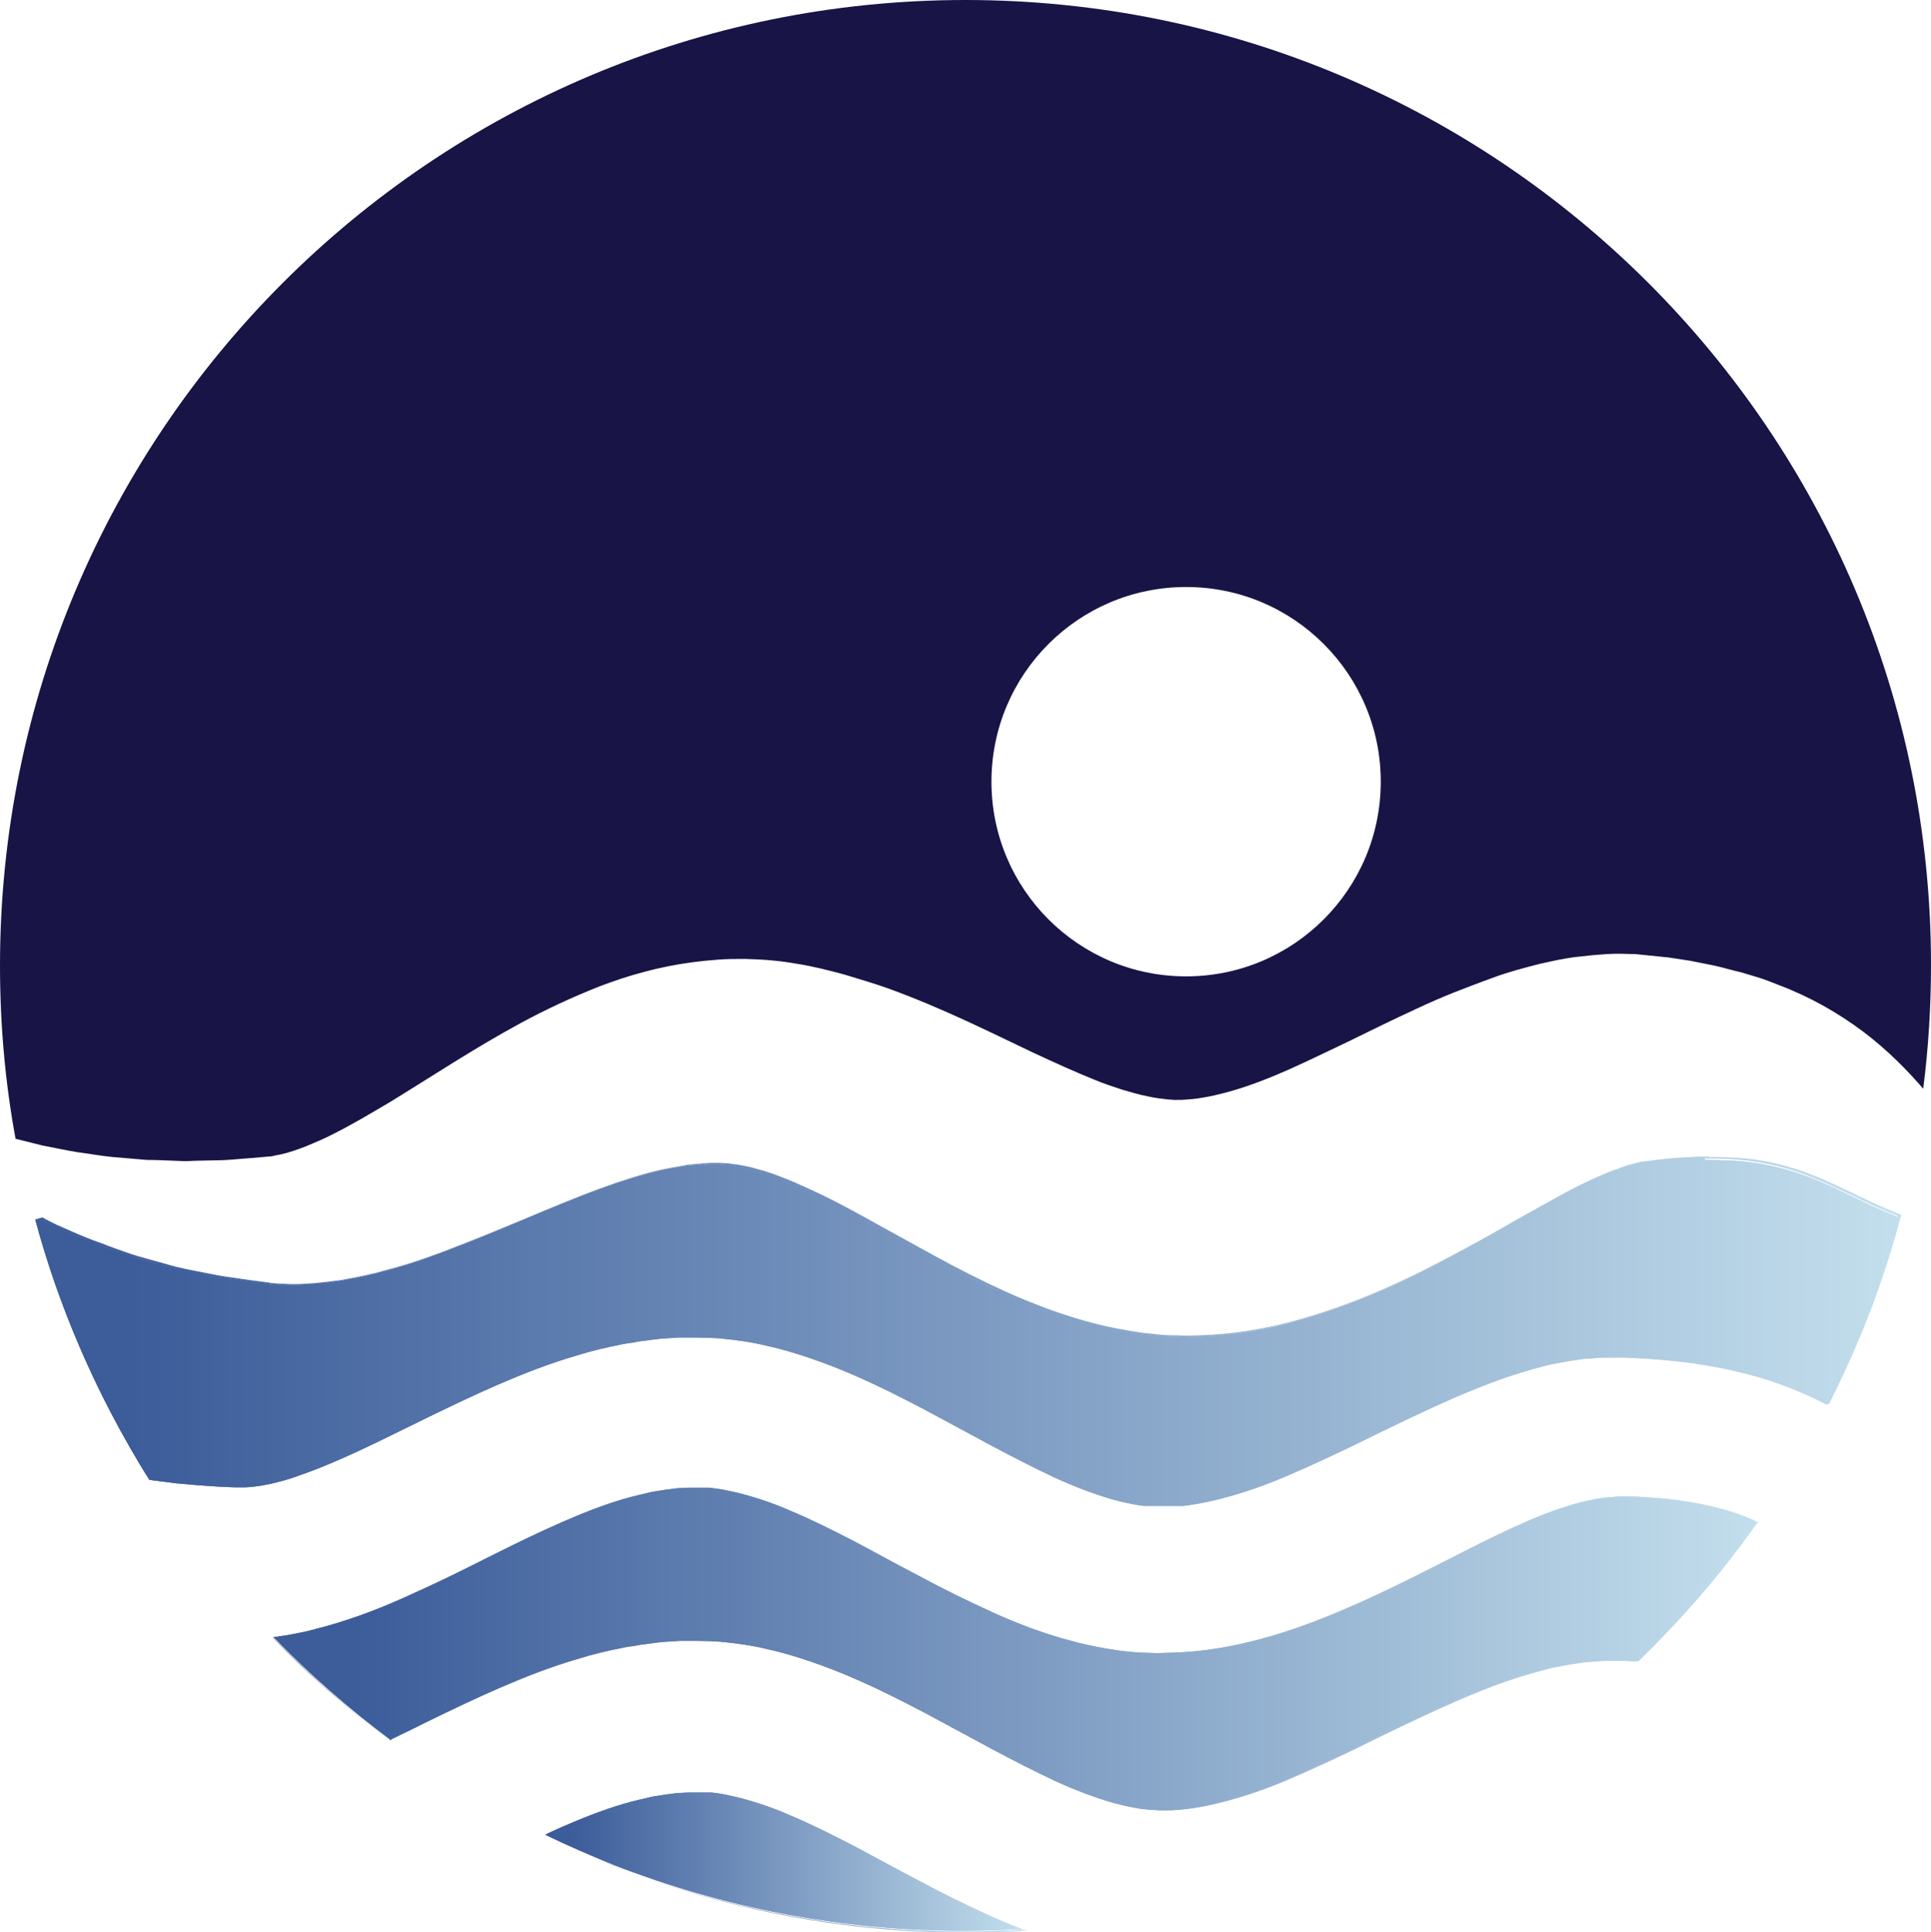
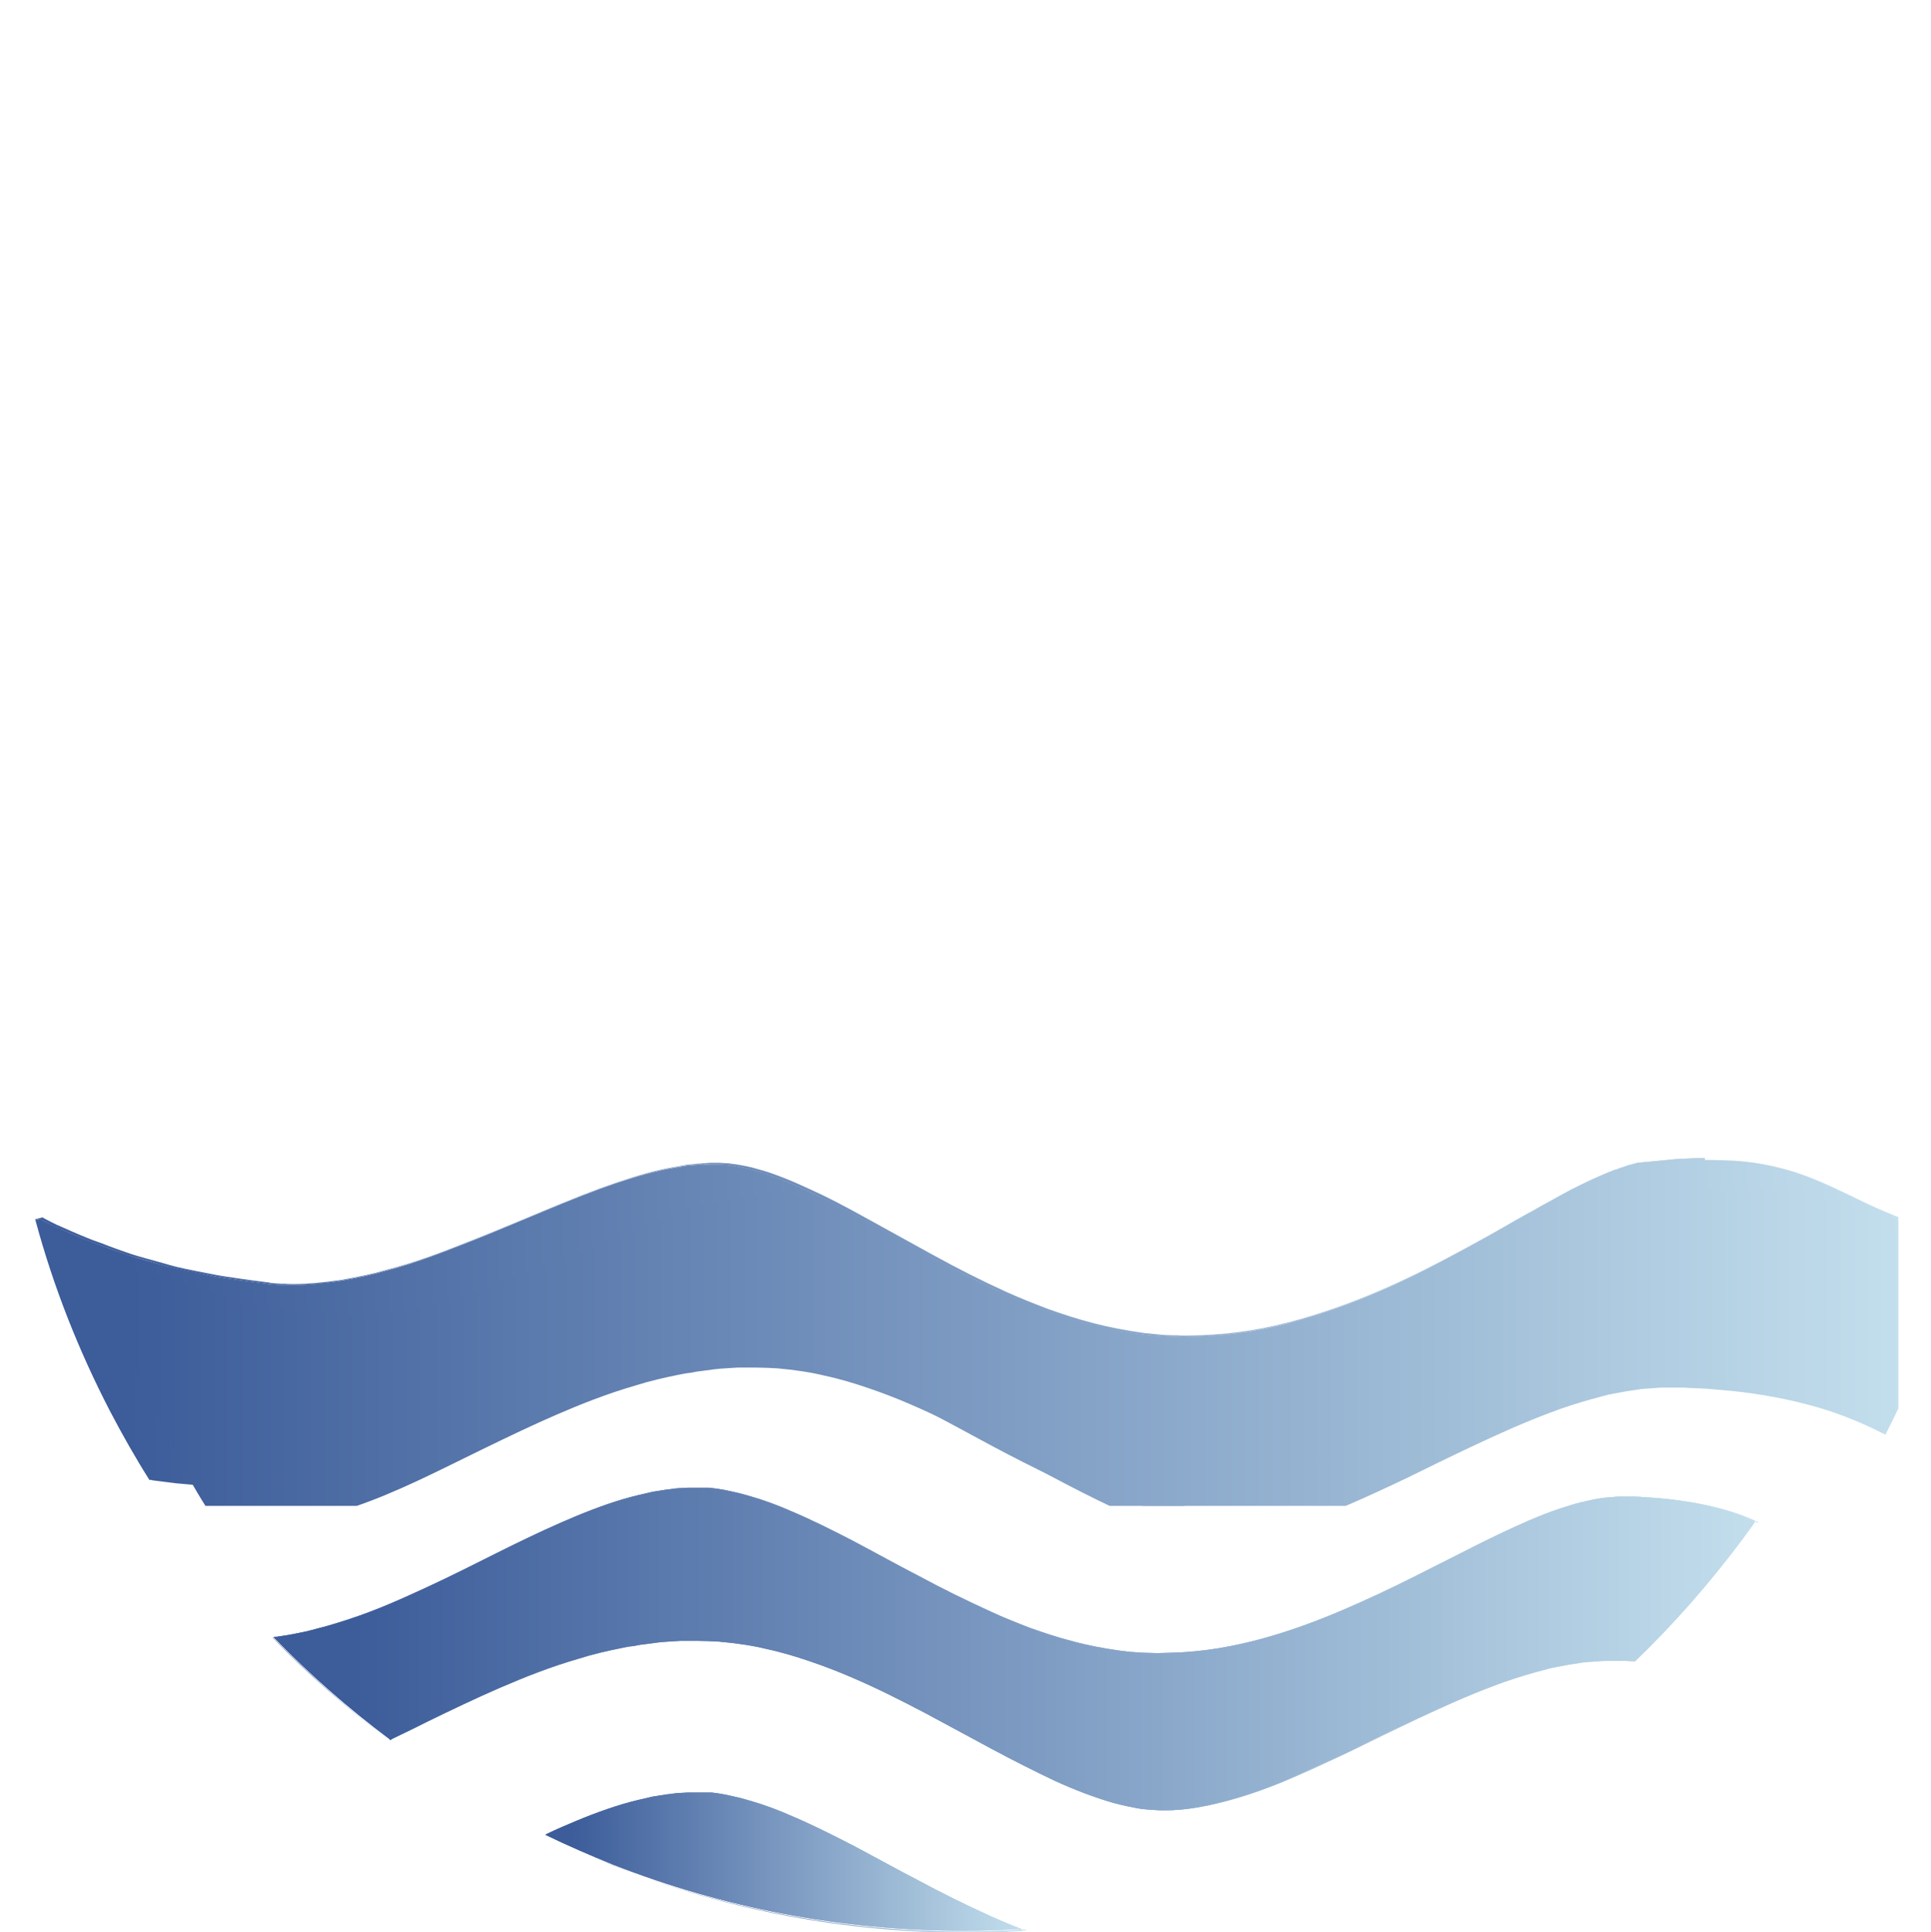
<svg xmlns="http://www.w3.org/2000/svg" xmlns:xlink="http://www.w3.org/1999/xlink" version="1.1" id="Warstwa_1" x="0px" y="0px" viewBox="0 0 520.8 521.1" style="enable-background:new 0 0 520.8 521.1;" xml:space="preserve">
  <style type="text/css">
	.st0{clip-path:url(#SVGID_2_);}
	.st1{clip-path:url(#SVGID_4_);fill:#181446;}
	.st2{clip-path:url(#SVGID_6_);fill:url(#SVGID_7_);}
	.st3{clip-path:url(#SVGID_9_);fill:url(#SVGID_10_);}
	.st4{clip-path:url(#SVGID_12_);fill:url(#SVGID_13_);}
	.st5{clip-path:url(#SVGID_15_);fill:url(#SVGID_16_);}
	.st6{clip-path:url(#SVGID_18_);fill:url(#SVGID_19_);}
	.st7{clip-path:url(#SVGID_21_);fill:url(#SVGID_22_);}
	.st8{clip-path:url(#SVGID_24_);fill:url(#SVGID_25_);}
	.st9{clip-path:url(#SVGID_27_);fill:url(#SVGID_28_);}
	.st10{clip-path:url(#SVGID_30_);fill:url(#SVGID_31_);}
	.st11{clip-path:url(#SVGID_33_);fill:url(#SVGID_34_);}
	.st12{clip-path:url(#SVGID_36_);fill:url(#SVGID_37_);}
	.st13{clip-path:url(#SVGID_39_);fill:url(#SVGID_40_);}
	.st14{clip-path:url(#SVGID_42_);fill:url(#SVGID_43_);}
	.st15{clip-path:url(#SVGID_45_);fill:url(#SVGID_46_);}
	.st16{clip-path:url(#SVGID_48_);fill:url(#SVGID_49_);}
	.st17{clip-path:url(#SVGID_51_);fill:url(#SVGID_52_);}
	.st18{clip-path:url(#SVGID_54_);fill:url(#SVGID_55_);}
	.st19{clip-path:url(#SVGID_57_);fill:url(#SVGID_58_);}
	.st20{clip-path:url(#SVGID_60_);fill:url(#SVGID_61_);}
	.st21{clip-path:url(#SVGID_63_);fill:url(#SVGID_64_);}
	.st22{clip-path:url(#SVGID_66_);fill:url(#SVGID_67_);}
	.st23{clip-path:url(#SVGID_69_);fill:url(#SVGID_70_);}
	.st24{clip-path:url(#SVGID_72_);fill:url(#SVGID_73_);}
</style>
  <g id="Kompozycja_7_1_">
    <g>
      <defs>
        <rect id="SVGID_1_" width="520.8" height="521.1" />
      </defs>
      <clipPath id="SVGID_2_">
        <use xlink:href="#SVGID_1_" style="overflow:visible;" />
      </clipPath>
      <g class="st0">
        <defs>
          <rect id="SVGID_3_" width="520.8" height="521.1" />
        </defs>
        <clipPath id="SVGID_4_">
          <use xlink:href="#SVGID_3_" style="overflow:visible;" />
        </clipPath>
-         <path class="st1" d="M260.4,0C116.6,0,0,116.6,0,260.4c0,15.9,1.4,31.6,4.2,46.7c2.4,0.6,4.8,1.2,7.2,1.8     c3.2,0.6,6.3,1.3,9.4,1.8c3.2,0.4,6.3,1,9.4,1.3l9.4,0.8c3.2,0,6.3,0.2,9.4,0.3c1.5,0.1,3.1-0.1,4.7-0.1l4.7-0.1     c3.1,0,6.2-0.4,9.3-0.6l4.6-0.4c0.4,0,0.8-0.1,1.1-0.1l0.8-0.2c0.5-0.1,1.1-0.2,1.6-0.3c2.2-0.5,4.5-1.3,6.8-2.2     c2.4-1,4.8-2,7.3-3.3c5-2.5,10.2-5.6,15.6-8.8c10.8-6.6,22.2-14.2,35.1-21.2c6.5-3.5,13.5-6.8,21.1-9.8c7.6-2.9,15.9-5.3,25-6.5     l3.4-0.4l3.5-0.3c2.3-0.2,4.8-0.2,7.3-0.2c4.8,0.1,9.6,0.5,14,1.3c4.5,0.7,8.7,1.8,12.8,2.9c4,1.2,8,2.4,11.7,3.7     c14.9,5.4,27.5,11.8,39.1,17.3c5.8,2.7,11.3,5.2,16.5,7.3c2.6,1.1,5.1,1.9,7.5,2.7c2.4,0.7,4.7,1.4,6.8,1.8     c2.1,0.5,4,0.7,5.8,0.9c0.8,0,1.7,0.2,2.5,0.1c0.4,0,0.7,0,1.2,0l1.4-0.1c3.6-0.2,7.8-1.1,12.3-2.4c4.5-1.3,9.5-3.2,14.7-5.5     c5.2-2.3,10.7-5,16.4-7.7c5.7-2.8,11.8-5.8,18.3-8.8c3.2-1.5,6.6-3,10.1-4.4c3.6-1.4,7.2-2.8,11.1-4.2c3.8-1.4,8-2.5,12.3-3.6     c2.3-0.5,4.4-1,6.8-1.4c1.2-0.2,2.3-0.4,3.5-0.5l3.7-0.4c1.2-0.1,2.5-0.2,3.8-0.3c1.3-0.1,2.5-0.1,3.9-0.1l4,0.1     c1.1,0.1,2,0.2,3,0.3c2,0.2,3.9,0.4,5.9,0.6l5.9,0.9l6,1.2c2,0.4,4,1,6,1.5c1,0.2,2,0.5,3,0.8l3,0.9c2,0.6,4,1.4,6,2.2     c8,3,15.8,7.4,22.6,12.5c6.5,4.9,11.9,10.4,16.2,15.4c1.4-10.9,2.1-22.1,2.1-33.4C520.8,116.6,404.2,0,260.4,0 M319.9,263.3     c-29,0-52.5-23.5-52.5-52.5c0-29,23.5-52.5,52.5-52.5c29,0,52.5,23.5,52.5,52.5C372.4,239.8,348.9,263.3,319.9,263.3" />
      </g>
      <g class="st0">
        <defs>
          <path id="SVGID_5_" d="M413.1,326.7c-0.9,0.5-1.8,1-2.7,1.5c-3.2,1.8-6.5,3.7-9.9,5.6c1.6-0.9,3.2-1.8,4.8-2.7      c1.9-1.1,3.8-2.1,5.6-3.2C411.6,327.5,412.3,327.1,413.1,326.7z" />
        </defs>
        <clipPath id="SVGID_6_">
          <use xlink:href="#SVGID_5_" style="overflow:visible;" />
        </clipPath>
        <linearGradient id="SVGID_7_" gradientUnits="userSpaceOnUse" x1="-998.575" y1="-478.487" x2="-997.575" y2="-478.487" gradientTransform="matrix(12.554 0 0 12.554 12936.836 6337.243)">
          <stop offset="0" style="stop-color:#3C5C9A" />
          <stop offset="5.380660e-02" style="stop-color:#3C5C9A" />
          <stop offset="1" style="stop-color:#C3DFED" />
        </linearGradient>
        <rect x="400.5" y="326.7" class="st2" width="12.6" height="7.1" />
      </g>
      <g class="st0">
        <defs>
          <path id="SVGID_8_" d="M399.4,334.4c0.1,0,0.2-0.1,0.2-0.1C399.6,334.3,399.5,334.4,399.4,334.4" />
        </defs>
        <clipPath id="SVGID_9_">
          <use xlink:href="#SVGID_8_" style="overflow:visible;" />
        </clipPath>
        <linearGradient id="SVGID_10_" gradientUnits="userSpaceOnUse" x1="3302.98" y1="3827.416" x2="3303.98" y2="3827.416" gradientTransform="matrix(0.247 0 0 0.247 -417.289 -612.062)">
          <stop offset="0" style="stop-color:#3C5C9A" />
          <stop offset="5.380660e-02" style="stop-color:#3C5C9A" />
          <stop offset="1" style="stop-color:#C3DFED" />
        </linearGradient>
        <rect x="399.4" y="334.3" class="st3" width="0.2" height="0.1" />
      </g>
      <g class="st0">
        <defs>
          <path id="SVGID_11_" d="M73.5,441.6C73.5,441.6,73.5,441.7,73.5,441.6C73.5,441.7,73.5,441.7,73.5,441.6      c9.7,10.1,20.3,19.3,31.5,27.7c0,0,0,0,0.1,0C94,461,83.6,451.8,73.9,441.9c-0.1-0.1-0.1-0.1-0.2-0.2c0,0,0-0.1-0.1-0.1      L73.5,441.6z" />
        </defs>
        <clipPath id="SVGID_12_">
          <use xlink:href="#SVGID_11_" style="overflow:visible;" />
        </clipPath>
        <linearGradient id="SVGID_13_" gradientUnits="userSpaceOnUse" x1="-1050.688" y1="-530.654" x2="-1049.688" y2="-530.654" gradientTransform="matrix(31.622 0 0 31.622 33298.34 17235.815)">
          <stop offset="0" style="stop-color:#3C5C9A" />
          <stop offset="5.380660e-02" style="stop-color:#3C5C9A" />
          <stop offset="1" style="stop-color:#C3DFED" />
        </linearGradient>
        <rect x="73.5" y="441.6" class="st4" width="31.6" height="27.7" />
      </g>
      <g class="st0">
        <defs>
          <path id="SVGID_14_" d="M147,494.9c6.2,3,12.6,5.8,19,8.4c30.3,11.9,62.2,17.9,95,17.9c3.1,0,6.2-0.1,9.4-0.2      c1.9-0.1,3.9-0.2,5.8-0.3c-0.3-0.1-0.5-0.2-0.8-0.3c-1.9,0.1-3.8,0.2-5.7,0.3c-3.1,0.1-6.2,0.2-9.4,0.2      c-33.5,0-65.5-6.3-94.9-17.8C159.2,500.5,153,497.8,147,494.9C147,494.9,147,494.9,147,494.9" />
        </defs>
        <clipPath id="SVGID_15_">
          <use xlink:href="#SVGID_14_" style="overflow:visible;" />
        </clipPath>
        <linearGradient id="SVGID_16_" gradientUnits="userSpaceOnUse" x1="-1076.645" y1="-556.636" x2="-1075.645" y2="-556.636" gradientTransform="matrix(129.858 0 0 129.858 139958.031 72791.711)">
          <stop offset="0" style="stop-color:#3C5C9A" />
          <stop offset="5.380660e-02" style="stop-color:#3C5C9A" />
          <stop offset="1" style="stop-color:#C3DFED" />
        </linearGradient>
        <rect x="147" y="494.9" class="st5" width="129.3" height="26.2" />
      </g>
      <g class="st0">
        <defs>
          <path id="SVGID_17_" d="M187.3,483.4l-1.8,0l-1.9,0.1c-1.2,0-2.5,0.3-3.8,0.4c-0.6,0.1-1.3,0.2-1.9,0.3      c-0.6,0.1-1.3,0.2-1.9,0.3c-2.6,0.6-5.3,1.2-8,2c-5.4,1.6-11,3.8-16.7,6.3c-1.2,0.5-2.4,1.1-3.5,1.6c-0.1,0.1-0.3,0.1-0.4,0.2      c-0.1,0.1-0.2,0.1-0.3,0.2c6,2.9,12.2,5.6,18.4,8.1c29.4,11.5,61.4,17.8,94.9,17.8c3.1,0,6.3-0.1,9.4-0.2      c1.9-0.1,3.8-0.2,5.7-0.3c-2.9-1.1-5.7-2.3-8.4-3.5c-6.8-3.1-13.3-6.3-19.4-9.6c-6.2-3.2-12.1-6.5-17.8-9.5      c-5.8-3-11.4-5.8-16.9-8.1c-2.7-1.2-5.4-2.2-8.1-3.1c-2.6-0.8-5.2-1.6-7.7-2.1c-2.5-0.6-4.9-0.9-7.1-1.1c-0.8,0-1.5-0.1-2.2-0.1      C187.6,483.4,187.5,483.4,187.3,483.4" />
        </defs>
        <clipPath id="SVGID_18_">
          <use xlink:href="#SVGID_17_" style="overflow:visible;" />
        </clipPath>
        <linearGradient id="SVGID_19_" gradientUnits="userSpaceOnUse" x1="-1076.553" y1="-556.544" x2="-1075.553" y2="-556.544" gradientTransform="matrix(128.445 0 0 128.445 138424.859 71987.406)">
          <stop offset="0" style="stop-color:#3C5C9A" />
          <stop offset="5.380660e-02" style="stop-color:#3C5C9A" />
          <stop offset="1" style="stop-color:#C3DFED" />
        </linearGradient>
        <rect x="147" y="483.4" class="st6" width="128.4" height="37.4" />
      </g>
      <g class="st0">
        <defs>
          <path id="SVGID_20_" d="M187.3,483.4l-1.8,0l-1.9,0.1c-1.2,0-2.5,0.3-3.8,0.4c-0.6,0.1-1.3,0.2-1.9,0.3      c-0.6,0.1-1.3,0.2-1.9,0.3c-2.6,0.6-5.3,1.2-8,2c-5.4,1.6-11,3.8-16.7,6.3c-1.2,0.5-2.4,1.1-3.5,1.6c-0.1,0.1-0.3,0.1-0.4,0.2      c-0.1,0.1-0.2,0.1-0.3,0.2c6,2.9,12.2,5.6,18.4,8.1c29.4,11.5,61.4,17.8,94.9,17.8c3.1,0,6.3-0.1,9.4-0.2      c1.9-0.1,3.8-0.2,5.7-0.3c-2.9-1.1-5.7-2.3-8.4-3.5c-6.8-3.1-13.3-6.3-19.4-9.6c-6.2-3.2-12.1-6.5-17.8-9.5      c-5.8-3-11.4-5.8-16.9-8.1c-2.7-1.2-5.4-2.2-8.1-3.1c-2.6-0.8-5.2-1.6-7.7-2.1c-2.5-0.6-4.9-0.9-7.1-1.1c-0.8,0-1.5-0.1-2.2-0.1      C187.6,483.4,187.5,483.4,187.3,483.4" />
        </defs>
        <clipPath id="SVGID_21_">
          <use xlink:href="#SVGID_20_" style="overflow:visible;" />
        </clipPath>
        <linearGradient id="SVGID_22_" gradientUnits="userSpaceOnUse" x1="-1076.645" y1="-556.636" x2="-1075.645" y2="-556.636" gradientTransform="matrix(129.858 0 0 129.858 139958.078 72785.812)">
          <stop offset="0" style="stop-color:#3C5C9A" />
          <stop offset="5.380660e-02" style="stop-color:#3C5C9A" />
          <stop offset="1" style="stop-color:#C3DFED" />
        </linearGradient>
        <rect x="147" y="483.4" class="st7" width="128.4" height="37.4" />
      </g>
      <g class="st0">
        <defs>
          <path id="SVGID_23_" d="M275.5,520.3c0.3,0.1,0.5,0.2,0.8,0.3c0.2,0,0.4,0,0.6,0c-0.2-0.1-0.5-0.2-0.7-0.3c0,0-0.1,0-0.1,0      C275.9,520.3,275.7,520.3,275.5,520.3" />
        </defs>
        <clipPath id="SVGID_24_">
          <use xlink:href="#SVGID_23_" style="overflow:visible;" />
        </clipPath>
        <linearGradient id="SVGID_25_" gradientUnits="userSpaceOnUse" x1="-1076.645" y1="-556.636" x2="-1075.645" y2="-556.636" gradientTransform="matrix(129.858 0 0 129.858 139958.031 72804.211)">
          <stop offset="0" style="stop-color:#3C5C9A" />
          <stop offset="5.380660e-02" style="stop-color:#3C5C9A" />
          <stop offset="1" style="stop-color:#C3DFED" />
        </linearGradient>
        <rect x="275.5" y="520.3" class="st8" width="1.4" height="0.3" />
      </g>
      <g class="st0">
        <defs>
          <path id="SVGID_26_" d="M187.8,483.4c0.8,0,1.5,0.1,2.2,0.1c2.3,0.2,4.6,0.5,7.1,1.1c2.5,0.5,5.1,1.3,7.7,2.1      c2.6,0.9,5.3,1.9,8.1,3.1c5.5,2.3,11.1,5.1,16.9,8.1c5.8,3,11.7,6.2,17.8,9.5c6.2,3.2,12.6,6.5,19.4,9.6      c2.7,1.2,5.5,2.4,8.4,3.5c0.2,0,0.4,0,0.6,0c-0.2-0.1-0.4-0.2-0.7-0.3c-2.6-1-5.2-2.1-7.7-3.2c-6.8-3.1-13.3-6.3-19.4-9.6      c-6.2-3.2-12.1-6.5-17.8-9.5c-5.8-3-11.4-5.8-16.9-8.1c-2.7-1.2-5.4-2.2-8.1-3.1c-2.6-0.8-5.2-1.6-7.7-2.1      c-2.5-0.6-4.9-0.9-7.1-1.1c-0.9,0-1.7-0.1-2.6-0.1C188,483.4,187.9,483.4,187.8,483.4" />
        </defs>
        <clipPath id="SVGID_27_">
          <use xlink:href="#SVGID_26_" style="overflow:visible;" />
        </clipPath>
        <linearGradient id="SVGID_28_" gradientUnits="userSpaceOnUse" x1="-1076.645" y1="-556.636" x2="-1075.645" y2="-556.636" gradientTransform="matrix(129.858 0 0 129.858 139958.031 72785.594)">
          <stop offset="0" style="stop-color:#3C5C9A" />
          <stop offset="5.380660e-02" style="stop-color:#3C5C9A" />
          <stop offset="1" style="stop-color:#C3DFED" />
        </linearGradient>
        <rect x="187.8" y="483.4" class="st9" width="88.2" height="37" />
      </g>
      <g class="st0">
        <defs>
-           <path id="SVGID_29_" d="M470,414.9c-8.8,11.9-18.5,22.9-29.1,33.1c0.1,0,0.1,0,0.2,0c0.1,0,0.3,0,0.4,0l0.4,0      c10.5-10.2,20.3-21.2,28.9-33c1.1-1.4,2.1-2.9,3.2-4.4c-0.3-0.1-0.5-0.3-0.8-0.4C472.2,411.8,471.1,413.4,470,414.9" />
-         </defs>
+           </defs>
        <clipPath id="SVGID_30_">
          <use xlink:href="#SVGID_29_" style="overflow:visible;" />
        </clipPath>
        <linearGradient id="SVGID_31_" gradientUnits="userSpaceOnUse" x1="-1082.291" y1="-562.288" x2="-1081.291" y2="-562.288" gradientTransform="matrix(400.525 0 0 400.525 433558.781 225639.938)">
          <stop offset="0" style="stop-color:#3C5C9A" />
          <stop offset="5.380660e-02" style="stop-color:#3C5C9A" />
          <stop offset="1" style="stop-color:#C3DFED" />
        </linearGradient>
        <rect x="440.9" y="410.3" class="st10" width="33.2" height="37.7" />
      </g>
      <g class="st0">
        <defs>
          <path id="SVGID_32_" d="M187.3,401.2l-1.8,0l-1.9,0.1c-1.2,0-2.5,0.3-3.8,0.4c-0.6,0.1-1.3,0.2-1.9,0.3      c-0.6,0.1-1.3,0.2-1.9,0.3c-2.6,0.6-5.3,1.2-8,2c-5.4,1.6-11,3.8-16.7,6.3c-5.7,2.5-11.5,5.3-17.5,8.3c-6,3-12.1,6.1-18.6,9.1      c-6.5,3-13.3,6.1-20.9,8.6l-2.8,0.9l-3,0.9l-1.5,0.4l-1.5,0.4c-1,0.3-2,0.5-3.1,0.8c-2.1,0.4-4.2,0.9-6.5,1.2l-1.3,0.2l-0.3,0      c0,0,0,0-0.1,0c-0.1,0-0.3,0-0.4,0.1c0.1,0.1,0.1,0.1,0.2,0.2c9.6,9.9,20.1,19.1,31.2,27.4c3.2-1.6,6.5-3.2,9.9-4.9      c6.2-3,12.6-6.1,19.3-9c6.7-2.9,13.8-5.7,21.4-7.9c3.8-1.2,7.7-2.1,11.7-2.9c1-0.2,2-0.4,3.1-0.5c1-0.2,2-0.4,3.1-0.5      c2.1-0.3,4.2-0.6,6.3-0.7l3.2-0.2l3.3,0c0.6,0,1.2,0,1.8,0c1.8,0,3.7,0.1,5.6,0.2c4.5,0.4,8.8,1,12.9,2      c4.2,0.9,8.1,2.1,11.9,3.4c3.8,1.3,7.4,2.7,10.9,4.2c7,3,13.5,6.3,19.8,9.6c6.2,3.3,12.2,6.6,18,9.7c5.8,3.1,11.5,6,17,8.6      c2.8,1.3,5.5,2.4,8.1,3.4c2.7,1,5.3,1.9,7.8,2.6c2.6,0.7,5,1.2,7.4,1.6c1.2,0.1,2.4,0.3,3.5,0.3c0.5,0,1,0.1,1.6,0.1l1.3,0      c4.9,0,10.1-0.9,15.5-2.3c5.4-1.4,11-3.3,16.7-5.7c5.7-2.4,11.5-5.1,17.4-7.9c5.9-2.9,12-5.9,18.4-8.9c6.4-3,13-6,20.2-8.7      c3.6-1.4,7.4-2.6,11.3-3.7l3-0.8c0.5-0.1,1-0.3,1.5-0.4l1.6-0.3c1.1-0.2,2.1-0.4,3.2-0.6l3.3-0.5c1.1-0.2,2.2-0.2,3.4-0.3      c1.1-0.1,2.2-0.2,3.4-0.2l3.5,0l0.2,0l0.1,0l0.3,0l0.2,0l0.2,0l0.4,0l0.7,0l1.4,0.1c0.3,0,0.7,0,1,0      c10.6-10.2,20.3-21.3,29.1-33.1c1.1-1.5,2.2-3,3.3-4.6c-3.1-1.4-6.2-2.6-9.6-3.5c-5.2-1.4-10.8-2.3-16.6-2.8l-4.4-0.3      c-1.5-0.1-3-0.1-4.5-0.1l-1.1,0l-0.5,0c-0.5,0-1,0-1.5,0.1c-0.5,0-1.1,0.1-1.6,0.1c-0.6,0.1-1.1,0.1-1.7,0.2l-1.8,0.3      c-0.6,0.1-1.2,0.3-1.8,0.4l-0.9,0.2c-0.3,0.1-0.6,0.2-0.9,0.2l-1.9,0.5c-2.6,0.8-5.2,1.6-8,2.7c-5.4,2.1-11.1,4.8-17,7.7      c-5.8,2.9-11.8,6-18,9.1c-6.2,3.1-12.7,6.2-19.5,9.1c-6.8,2.9-14,5.6-21.7,7.7c-7.7,2.1-15.9,3.6-24.6,3.8l-3.3,0.1      c-0.1,0-0.2,0-0.3,0l-0.4,0c-1.1,0-2.2-0.1-3.4-0.1c-2.3-0.1-4.4-0.3-6.6-0.6c-4.3-0.6-8.5-1.4-12.5-2.5c-4-1-7.8-2.3-11.5-3.6      c-3.6-1.4-7.2-2.8-10.6-4.4c-6.8-3.1-13.3-6.3-19.4-9.6c-6.2-3.2-12.1-6.5-17.8-9.5c-5.8-3-11.4-5.8-16.9-8.1      c-2.7-1.2-5.4-2.2-8.1-3.1c-2.6-0.8-5.2-1.6-7.7-2.1c-2.5-0.6-4.9-0.9-7.1-1.1c-0.7,0-1.5-0.1-2.2-0.1      C187.6,401.2,187.5,401.2,187.3,401.2" />
        </defs>
        <clipPath id="SVGID_33_">
          <use xlink:href="#SVGID_32_" style="overflow:visible;" />
        </clipPath>
        <linearGradient id="SVGID_34_" gradientUnits="userSpaceOnUse" x1="-1082.284" y1="-562.282" x2="-1081.284" y2="-562.282" gradientTransform="matrix(399.569 0 0 399.569 432521.125 225115.141)">
          <stop offset="0" style="stop-color:#3C5C9A" />
          <stop offset="5.380660e-02" style="stop-color:#3C5C9A" />
          <stop offset="1" style="stop-color:#C3DFED" />
        </linearGradient>
        <rect x="73.7" y="401.2" class="st11" width="399.6" height="87" />
      </g>
      <g class="st0">
        <defs>
          <path id="SVGID_35_" d="M187.3,401.2l-1.8,0l-1.9,0.1c-1.2,0-2.5,0.3-3.8,0.4c-0.6,0.1-1.3,0.2-1.9,0.3      c-0.6,0.1-1.3,0.2-1.9,0.3c-2.6,0.6-5.3,1.2-8,2c-5.4,1.6-11,3.8-16.7,6.3c-5.7,2.5-11.5,5.3-17.5,8.3c-6,3-12.1,6.1-18.6,9.1      c-6.5,3-13.3,6.1-20.9,8.6l-2.8,0.9l-3,0.9l-1.5,0.4l-1.5,0.4c-1,0.3-2,0.5-3.1,0.8c-2.1,0.4-4.2,0.9-6.5,1.2l-1.3,0.2l-0.3,0      c0,0,0,0-0.1,0c-0.1,0-0.3,0-0.4,0.1c0.1,0.1,0.1,0.1,0.2,0.2c9.6,9.9,20.1,19.1,31.2,27.4c3.2-1.6,6.5-3.2,9.9-4.9      c6.2-3,12.6-6.1,19.3-9c6.7-2.9,13.8-5.7,21.4-7.9c3.8-1.2,7.7-2.1,11.7-2.9c1-0.2,2-0.4,3.1-0.5c1-0.2,2-0.4,3.1-0.5      c2.1-0.3,4.2-0.6,6.3-0.7l3.2-0.2l3.3,0c0.6,0,1.2,0,1.8,0c1.8,0,3.7,0.1,5.6,0.2c4.5,0.4,8.8,1,12.9,2      c4.2,0.9,8.1,2.1,11.9,3.4c3.8,1.3,7.4,2.7,10.9,4.2c7,3,13.5,6.3,19.8,9.6c6.2,3.3,12.2,6.6,18,9.7c5.8,3.1,11.5,6,17,8.6      c2.8,1.3,5.5,2.4,8.1,3.4c2.7,1,5.3,1.9,7.8,2.6c2.6,0.7,5,1.2,7.4,1.6c1.2,0.1,2.4,0.3,3.5,0.3c0.5,0,1,0.1,1.6,0.1l1.3,0      c4.9,0,10.1-0.9,15.5-2.3c5.4-1.4,11-3.3,16.7-5.7c5.7-2.4,11.5-5.1,17.4-7.9c5.9-2.9,12-5.9,18.4-8.9c6.4-3,13-6,20.2-8.7      c3.6-1.4,7.4-2.6,11.3-3.7l3-0.8c0.5-0.1,1-0.3,1.5-0.4l1.6-0.3c1.1-0.2,2.1-0.4,3.2-0.6l3.3-0.5c1.1-0.2,2.2-0.2,3.4-0.3      c1.1-0.1,2.2-0.2,3.4-0.2l3.5,0l0.2,0l0.1,0l0.3,0l0.2,0l0.2,0l0.4,0l0.7,0l1.4,0.1c0.3,0,0.7,0,1,0      c10.6-10.2,20.3-21.3,29.1-33.1c1.1-1.5,2.2-3,3.3-4.6c-3.1-1.4-6.2-2.6-9.6-3.5c-5.2-1.4-10.8-2.3-16.6-2.8l-4.4-0.3      c-1.5-0.1-3-0.1-4.5-0.1l-1.1,0l-0.5,0c-0.5,0-1,0-1.5,0.1c-0.5,0-1.1,0.1-1.6,0.1c-0.6,0.1-1.1,0.1-1.7,0.2l-1.8,0.3      c-0.6,0.1-1.2,0.3-1.8,0.4l-0.9,0.2c-0.3,0.1-0.6,0.2-0.9,0.2l-1.9,0.5c-2.6,0.8-5.2,1.6-8,2.7c-5.4,2.1-11.1,4.8-17,7.7      c-5.8,2.9-11.8,6-18,9.1c-6.2,3.1-12.7,6.2-19.5,9.1c-6.8,2.9-14,5.6-21.7,7.7c-7.7,2.1-15.9,3.6-24.6,3.8l-3.3,0.1      c-0.1,0-0.2,0-0.3,0l-0.4,0c-1.1,0-2.2-0.1-3.4-0.1c-2.3-0.1-4.4-0.3-6.6-0.6c-4.3-0.6-8.5-1.4-12.5-2.5c-4-1-7.8-2.3-11.5-3.6      c-3.6-1.4-7.2-2.8-10.6-4.4c-6.8-3.1-13.3-6.3-19.4-9.6c-6.2-3.2-12.1-6.5-17.8-9.5c-5.8-3-11.4-5.8-16.9-8.1      c-2.7-1.2-5.4-2.2-8.1-3.1c-2.6-0.8-5.2-1.6-7.7-2.1c-2.5-0.6-4.9-0.9-7.1-1.1c-0.7,0-1.5-0.1-2.2-0.1      C187.6,401.2,187.5,401.2,187.3,401.2" />
        </defs>
        <clipPath id="SVGID_36_">
          <use xlink:href="#SVGID_35_" style="overflow:visible;" />
        </clipPath>
        <linearGradient id="SVGID_37_" gradientUnits="userSpaceOnUse" x1="-1082.291" y1="-562.288" x2="-1081.291" y2="-562.288" gradientTransform="matrix(400.525 0 0 400.525 433558.781 225655.469)">
          <stop offset="0" style="stop-color:#3C5C9A" />
          <stop offset="5.380660e-02" style="stop-color:#3C5C9A" />
          <stop offset="1" style="stop-color:#C3DFED" />
        </linearGradient>
        <rect x="73.7" y="401.2" class="st12" width="399.6" height="87" />
      </g>
      <g class="st0">
        <defs>
          <path id="SVGID_38_" d="M473.3,410.3c0.3,0.1,0.5,0.2,0.8,0.4c0.1-0.1,0.1-0.2,0.2-0.2c-0.1,0-0.2-0.1-0.3-0.1      c-0.1,0-0.2-0.1-0.3-0.1c-0.1,0-0.1-0.1-0.2-0.1C473.4,410.2,473.3,410.2,473.3,410.3" />
        </defs>
        <clipPath id="SVGID_39_">
          <use xlink:href="#SVGID_38_" style="overflow:visible;" />
        </clipPath>
        <linearGradient id="SVGID_40_" gradientUnits="userSpaceOnUse" x1="-1082.291" y1="-562.288" x2="-1081.291" y2="-562.288" gradientTransform="matrix(400.525 0 0 400.525 433558.781 225621.125)">
          <stop offset="0" style="stop-color:#3C5C9A" />
          <stop offset="5.380660e-02" style="stop-color:#3C5C9A" />
          <stop offset="1" style="stop-color:#C3DFED" />
        </linearGradient>
        <rect x="473.3" y="410.1" class="st13" width="1" height="0.6" />
      </g>
      <g class="st0">
        <defs>
          <path id="SVGID_41_" d="M436.6,403.6c0,0-0.1,0-0.1,0l0.5,0l1.1,0c1.5,0,3,0,4.5,0.1l4.4,0.3c5.8,0.5,11.4,1.4,16.6,2.8      c3.4,0.9,6.5,2.1,9.6,3.5c0.1-0.1,0.1-0.1,0.2-0.2v0c-2.9-1.3-5.9-2.4-9.1-3.2c-5.2-1.4-10.8-2.3-16.6-2.8l-4.4-0.3      c-1.5-0.1-3-0.1-4.5-0.1l-1.1,0l-0.6,0l-0.3,0L436.6,403.6L436.6,403.6z" />
        </defs>
        <clipPath id="SVGID_42_">
          <use xlink:href="#SVGID_41_" style="overflow:visible;" />
        </clipPath>
        <linearGradient id="SVGID_43_" gradientUnits="userSpaceOnUse" x1="-1082.291" y1="-562.288" x2="-1081.291" y2="-562.288" gradientTransform="matrix(400.525 0 0 400.525 433558.781 225617.703)">
          <stop offset="0" style="stop-color:#3C5C9A" />
          <stop offset="5.380660e-02" style="stop-color:#3C5C9A" />
          <stop offset="1" style="stop-color:#C3DFED" />
        </linearGradient>
        <rect x="436.5" y="403.6" class="st14" width="37" height="6.7" />
      </g>
      <g class="st0">
        <defs>
          <path id="SVGID_44_" d="M187.8,401.2c0.8,0,1.5,0.1,2.2,0.1c2.3,0.2,4.6,0.5,7.1,1.1c2.5,0.5,5.1,1.3,7.7,2.1      c2.6,0.9,5.3,1.9,8.1,3.1c5.5,2.3,11.1,5.1,16.9,8.1c5.8,3,11.7,6.2,17.8,9.5c6.2,3.2,12.6,6.5,19.4,9.6c3.4,1.5,7,3,10.6,4.4      c3.7,1.3,7.5,2.6,11.5,3.6c4,1.1,8.2,1.9,12.5,2.5c2.2,0.2,4.4,0.5,6.6,0.6c1.1,0,2.3,0.1,3.4,0.1l0.4,0c-1,0-2.1-0.1-3.1-0.1      c-2.3-0.1-4.4-0.3-6.6-0.6c-4.3-0.6-8.5-1.4-12.5-2.5c-4-1-7.8-2.3-11.5-3.6c-3.6-1.4-7.2-2.8-10.6-4.4      c-6.8-3.1-13.3-6.3-19.4-9.6c-6.2-3.2-12.1-6.5-17.8-9.5c-5.8-3-11.4-5.8-16.9-8.1c-2.7-1.2-5.4-2.2-8.1-3.1      c-2.6-0.8-5.2-1.6-7.7-2.1c-2.5-0.6-4.9-0.9-7.1-1.1c-0.9,0-1.7-0.1-2.6-0.1C188,401.2,187.9,401.2,187.8,401.2" />
        </defs>
        <clipPath id="SVGID_45_">
          <use xlink:href="#SVGID_44_" style="overflow:visible;" />
        </clipPath>
        <linearGradient id="SVGID_46_" gradientUnits="userSpaceOnUse" x1="-1082.291" y1="-562.288" x2="-1081.291" y2="-562.288" gradientTransform="matrix(400.525 0 0 400.525 433558.781 225634.281)">
          <stop offset="0" style="stop-color:#3C5C9A" />
          <stop offset="5.380660e-02" style="stop-color:#3C5C9A" />
          <stop offset="1" style="stop-color:#C3DFED" />
        </linearGradient>
-         <rect x="187.8" y="401.2" class="st15" width="124.3" height="44.6" />
      </g>
      <g class="st0">
        <defs>
          <path id="SVGID_47_" d="M436.4,447.9l-3.5,0c-1.2,0-2.3,0.1-3.4,0.2c-1.1,0.1-2.3,0.2-3.4,0.3l-3.3,0.5      c-1.1,0.2-2.1,0.4-3.2,0.6l-1.6,0.3c-0.5,0.1-1,0.2-1.5,0.4l-3,0.8c-3.9,1.1-7.8,2.3-11.3,3.7c-7.2,2.7-13.9,5.7-20.2,8.7      c-6.4,3-12.5,6.1-18.4,8.9c-5.9,2.9-11.7,5.6-17.4,7.9c-5.7,2.4-11.3,4.3-16.7,5.7c-5.4,1.4-10.6,2.2-15.5,2.3l-1.3,0      c0,0,0.1,0,0.1,0l1.8,0c4.9,0,10.1-0.9,15.5-2.3c5.4-1.4,11-3.3,16.7-5.7c5.7-2.4,11.5-5.1,17.4-7.9c5.9-2.9,12-5.9,18.4-8.9      c6.4-3,13-6,20.2-8.7c3.6-1.4,7.4-2.6,11.3-3.7l3-0.8c0.5-0.1,1-0.3,1.5-0.4l1.6-0.3c1.1-0.2,2.1-0.4,3.2-0.6l3.3-0.5      c1.1-0.2,2.2-0.2,3.4-0.3c1.1-0.1,2.2-0.2,3.4-0.2l3.2,0l-0.1,0L436.4,447.9z" />
        </defs>
        <clipPath id="SVGID_48_">
          <use xlink:href="#SVGID_47_" style="overflow:visible;" />
        </clipPath>
        <linearGradient id="SVGID_49_" gradientUnits="userSpaceOnUse" x1="-1082.291" y1="-562.288" x2="-1081.291" y2="-562.288" gradientTransform="matrix(400.525 0 0 400.525 433558.781 225678.797)">
          <stop offset="0" style="stop-color:#3C5C9A" />
          <stop offset="5.380660e-02" style="stop-color:#3C5C9A" />
          <stop offset="1" style="stop-color:#C3DFED" />
        </linearGradient>
        <rect x="312.7" y="447.9" class="st16" width="124" height="40.4" />
      </g>
      <g class="st0">
        <defs>
          <path id="SVGID_50_" d="M186.3,442.5l-3.3,0l-3.2,0.2c-2.2,0.1-4.2,0.4-6.3,0.7c-1.1,0.1-2.1,0.3-3.1,0.5      c-1,0.2-2.1,0.3-3.1,0.5c-4,0.8-8,1.8-11.7,2.9c-7.6,2.3-14.7,5-21.4,7.9c-6.7,2.9-13.1,6-19.3,9c-3.4,1.7-6.7,3.3-9.9,4.9      c0.1,0.1,0.2,0.1,0.3,0.2c0.1-0.1,0.2-0.1,0.3-0.2c0.1-0.1,0.2-0.1,0.3-0.2c3.2-1.5,6.4-3.1,9.6-4.7c6.2-3,12.6-6.1,19.3-9      c6.7-2.9,13.8-5.7,21.4-7.9c3.8-1.2,7.7-2.1,11.7-2.9c1-0.2,2-0.4,3.1-0.5c1-0.2,2-0.4,3.1-0.5c2.1-0.3,4.2-0.6,6.3-0.7l3.2-0.2      l3.3,0c0.4,0,0.7,0,1.1,0c-0.3,0-0.5,0-0.8,0C187,442.5,186.7,442.5,186.3,442.5" />
        </defs>
        <clipPath id="SVGID_51_">
          <use xlink:href="#SVGID_50_" style="overflow:visible;" />
        </clipPath>
        <linearGradient id="SVGID_52_" gradientUnits="userSpaceOnUse" x1="-1082.291" y1="-562.288" x2="-1081.291" y2="-562.288" gradientTransform="matrix(400.525 0 0 400.525 433558.781 225666.75)">
          <stop offset="0" style="stop-color:#3C5C9A" />
          <stop offset="5.380660e-02" style="stop-color:#3C5C9A" />
          <stop offset="1" style="stop-color:#C3DFED" />
        </linearGradient>
        <rect x="105.1" y="442.5" class="st17" width="83" height="27" />
      </g>
      <g class="st0">
        <defs>
-           <path id="SVGID_53_" d="M460.4,311.9c-0.5,0-1,0-1.5,0c-0.8,0-1.6,0-2.4,0.1l-4,0.2l-4.1,0.4c-0.9,0.1-1.7,0.2-2.6,0.3      c-0.5,0.1-1.1,0.1-1.6,0.2c-0.2,0-0.5,0.1-0.8,0.1c-0.5,0-0.9,0.1-1.3,0.2c-0.4,0.1-0.7,0.2-1,0.3c-0.2,0-0.5,0.1-0.7,0.2      c-0.2,0-0.3,0.1-0.5,0.1c-0.1,0-0.3,0.1-0.4,0.1c-0.3,0.1-0.5,0.1-0.8,0.3l-1.3,0.4c-0.3,0.1-0.5,0.2-0.8,0.3      c-0.2,0.1-0.4,0.2-0.6,0.2c-0.5,0.2-1,0.4-1.6,0.6c-0.5,0.2-0.9,0.4-1.4,0.6c-2.2,1-4.4,2-6.7,3.1c-2.3,1.1-4.6,2.4-7.4,3.9      c-2.1,1.1-4,2.2-5.8,3.2c1.8-1,3.5-2,5.2-2.9c2.5-1.4,5-2.7,7.3-3.9c2.4-1.2,4.5-2.2,6.7-3.1c1-0.4,2.1-0.9,3-1.2      c0.5-0.2,0.9-0.4,1.4-0.5l1.3-0.4c0.5-0.2,0.8-0.2,1.2-0.4c0.4-0.1,0.8-0.3,1.1-0.3c0.4-0.1,0.7-0.2,1.1-0.3      c0.6-0.1,1.4-0.2,2-0.2c1.4-0.1,2.8-0.3,4.2-0.4l4.1-0.4l4-0.2c1.4-0.1,2.6-0.1,3.9-0.1c2.6,0,5.1,0,7.6,0.2      c5,0.3,9.6,1.1,14.6,2.5c5,1.4,10.2,3.7,16.5,6.7c3.1,1.5,6.4,3.1,9.9,4.6c1.2,0.5,2.4,1,3.6,1.5c-4,14.9-9.3,29.3-15.7,43      c-1.2,2.5-2.4,5.1-3.7,7.5c0.1,0,0.2,0.1,0.2,0.1c0.1,0,0.2,0.1,0.3,0.1c0.1,0.1,0.2,0.1,0.3,0.2c1.3-2.6,2.6-5.2,3.8-7.8      c6.5-13.8,11.8-28.3,15.7-43.1l0.1-0.3l-0.3-0.1c-1.2-0.5-2.4-1-3.6-1.5c-3.5-1.5-6.7-3-9.9-4.6c-5.4-2.6-11.2-5.2-16.5-6.7      c-4.8-1.4-9.5-2.2-14.6-2.5c-2.2-0.1-4.5-0.2-7.1-0.2C460.8,311.9,460.6,311.9,460.4,311.9" />
-         </defs>
+           </defs>
        <clipPath id="SVGID_54_">
          <use xlink:href="#SVGID_53_" style="overflow:visible;" />
        </clipPath>
        <linearGradient id="SVGID_55_" gradientUnits="userSpaceOnUse" x1="-1082.845" y1="-562.843" x2="-1081.845" y2="-562.843" gradientTransform="matrix(503.571 0 0 503.571 545298.688 283776.719)">
          <stop offset="0" style="stop-color:#3C5C9A" />
          <stop offset="5.380660e-02" style="stop-color:#3C5C9A" />
          <stop offset="1" style="stop-color:#C3DFED" />
        </linearGradient>
        <rect x="413.1" y="311.9" class="st18" width="99.9" height="66.8" />
      </g>
      <g class="st0">
        <defs>
          <path id="SVGID_56_" d="M399.7,334.3c0.3-0.2,0.6-0.3,0.9-0.5C400.2,333.9,400,334.1,399.7,334.3" />
        </defs>
        <clipPath id="SVGID_57_">
          <use xlink:href="#SVGID_56_" style="overflow:visible;" />
        </clipPath>
        <linearGradient id="SVGID_58_" gradientUnits="userSpaceOnUse" x1="-1082.845" y1="-562.843" x2="-1081.845" y2="-562.843" gradientTransform="matrix(503.571 0 0 503.571 545298.688 283765.375)">
          <stop offset="0" style="stop-color:#3C5C9A" />
          <stop offset="5.380660e-02" style="stop-color:#3C5C9A" />
          <stop offset="1" style="stop-color:#C3DFED" />
        </linearGradient>
        <rect x="399.7" y="333.8" class="st19" width="0.9" height="0.5" />
      </g>
      <g class="st0">
        <defs>
          <path id="SVGID_59_" d="M192.5,313.6c-0.7,0-1.5,0-2.2,0.1c-0.4,0-0.8,0-1.2,0.1c-0.7,0-1.5,0.1-2.3,0.2c-0.4,0-0.8,0.1-1.2,0.1      c-2.3,0.4-4.9,0.8-7.5,1.4c-4.9,1.1-10.2,2.8-16.3,5c-6.6,2.4-13.3,5.2-20.4,8.2c-5.3,2.2-10.7,4.5-16.4,6.7      c-6,2.4-13.2,5.1-21.2,7.2c-3.4,1-7.3,1.8-11.8,2.6c-4.9,0.7-9,1.1-12.9,1.1c-0.8,0-1.6,0-2.3-0.1c-0.3,0-0.7,0-1,0l-1.7-0.1      c-0.3,0-0.6-0.1-0.9-0.1c-0.2,0-0.3,0-0.5-0.1l-5.4-0.7c-0.7-0.1-1.4-0.2-2.1-0.3c-2.8-0.4-5.8-0.8-8.6-1.4      c-1-0.2-2-0.4-3.1-0.6c-2.5-0.5-5.1-1-7.6-1.7c-0.9-0.3-1.8-0.5-2.8-0.8c-2.5-0.7-5.2-1.4-7.7-2.2c-2.6-0.9-5.2-1.8-7.7-2.8      l-2.5-0.9c-2.6-1-5.2-2.1-7.6-3.2c-0.8-0.3-1.5-0.7-2.3-1c-1.3-0.6-2.6-1.3-3.7-1.9l-0.1-0.1l-2,0.5l0,0.2      c0.4-0.1,0.8-0.2,1.2-0.3c1.2,0.6,2.5,1.3,3.7,1.9c3.3,1.4,6.6,2.9,9.9,4.2c3.4,1.2,6.8,2.5,10.2,3.7c3.5,1,7,2,10.5,3      c3.5,0.9,7.1,1.6,10.7,2.3c3.6,0.8,7.2,1.2,10.8,1.7l5.4,0.7c0.5,0.1,0.9,0.1,1.4,0.2l1.7,0.1c1.1,0,2.3,0.1,3.4,0.1      c4.5,0,8.8-0.4,13-1.1c4.1-0.7,8.1-1.5,11.9-2.6c7.6-2.1,14.6-4.6,21.2-7.2c13.3-5.2,25.3-10.8,36.7-14.9      c5.7-2.1,11.1-3.8,16.3-5c2.6-0.6,5.1-1.1,7.5-1.4c1.2-0.1,2.4-0.3,3.5-0.3c1.1,0,2.3-0.2,3.3-0.1l1.6,0l1.5,0.1      c1.1,0,1.9,0.2,2.8,0.3c1.8,0.3,3.8,0.7,5.9,1.3c2.1,0.5,4.3,1.4,6.6,2.2c2.3,0.9,4.7,1.9,7.2,3.1c5,2.3,10.2,5.1,15.8,8.1      l17.4,9.6c6.1,3.4,12.7,6.7,19.8,10c3.5,1.6,7.3,3.2,11.2,4.6c4,1.4,8,2.8,12.5,3.9c4.3,1.2,9.1,2.1,13.9,2.7      c2.5,0.3,4.9,0.5,7.6,0.6c1.3,0,2.6,0.1,3.8,0.1l3.7-0.1c9.8-0.3,18.9-2.1,27.2-4.4c16.7-4.8,30.4-11.6,42.8-18.3      c2.2-1.2,4.3-2.3,6.4-3.5c-1.9,1.1-3.9,2.2-5.9,3.2c-12.3,6.6-26,13.4-42.7,18.2c-9.4,2.7-18.2,4.1-27.1,4.4l-3.7,0.1      c-0.9,0-1.8,0-2.8-0.1c-0.4,0-0.7,0-1.1,0c-2.2,0-4.4-0.3-6.4-0.5l-1.1-0.1c-5-0.7-9.7-1.6-13.9-2.7c-4.6-1.2-8.8-2.6-12.4-3.9      c-3.9-1.5-7.7-3-11.2-4.6c-6.4-2.9-12.9-6.2-19.8-10l-17.4-9.6c-6.3-3.5-11.3-6.1-15.8-8.1c-2.4-1.1-4.6-2.1-7.2-3.1      c-2.3-0.9-4.6-1.7-6.6-2.2c-2.2-0.7-4.2-1-5.9-1.3c-0.3,0-0.6-0.1-0.9-0.1c-0.6-0.1-1.2-0.2-1.9-0.2l-1.6-0.1L192.5,313.6z" />
        </defs>
        <clipPath id="SVGID_60_">
          <use xlink:href="#SVGID_59_" style="overflow:visible;" />
        </clipPath>
        <linearGradient id="SVGID_61_" gradientUnits="userSpaceOnUse" x1="-1082.845" y1="-562.843" x2="-1081.845" y2="-562.843" gradientTransform="matrix(503.571 0 0 503.571 545298.688 283768.531)">
          <stop offset="0" style="stop-color:#3C5C9A" />
          <stop offset="5.380660e-02" style="stop-color:#3C5C9A" />
          <stop offset="1" style="stop-color:#C3DFED" />
        </linearGradient>
        <rect x="9.4" y="313.6" class="st20" width="390" height="47.1" />
      </g>
      <g class="st0">
        <defs>
          <path id="SVGID_62_" d="M459.8,312.3c-1.3,0-2.6,0-3.9,0.1l-4,0.2l-4.1,0.4c-1.4,0.1-2.8,0.3-4.2,0.4c-0.7,0.1-1.5,0.1-2,0.2      c-0.4,0.1-0.7,0.2-1.1,0.3c-0.3,0.1-0.8,0.2-1.1,0.3c-0.4,0.1-0.8,0.2-1.2,0.4l-1.3,0.4c-0.4,0.2-0.9,0.4-1.4,0.5      c-0.9,0.3-2,0.8-3,1.2c-2.1,0.9-4.3,1.9-6.7,3.1c-2.3,1.1-4.8,2.5-7.3,3.9c-1.7,0.9-3.5,1.9-5.2,2.9c-0.7,0.4-1.5,0.8-2.2,1.2      c-1.8,1-3.7,2.1-5.6,3.2c-1.6,0.9-3.2,1.8-4.8,2.7c-0.3,0.2-0.6,0.3-0.9,0.5c-0.1,0-0.2,0.1-0.2,0.1c-2.1,1.2-4.2,2.3-6.4,3.5      c-12.3,6.7-26.1,13.5-42.8,18.3c-8.3,2.4-17.4,4.1-27.2,4.4l-3.7,0.1c-1.2,0-2.6-0.1-3.8-0.1c-2.6-0.1-5.1-0.3-7.6-0.6      c-4.9-0.6-9.6-1.6-13.9-2.7c-4.4-1.1-8.5-2.5-12.5-3.9c-3.9-1.5-7.7-3-11.2-4.6c-7.1-3.2-13.7-6.6-19.8-10l-17.4-9.6      c-5.5-3.1-10.8-5.8-15.8-8.1c-2.5-1.2-4.9-2.2-7.2-3.1c-2.3-0.8-4.5-1.7-6.6-2.2c-2.1-0.6-4-1-5.9-1.3c-0.9-0.1-1.7-0.3-2.8-0.3      l-1.5-0.1l-1.6,0c-1.1,0-2.2,0.1-3.3,0.1c-1.1,0.1-2.3,0.2-3.5,0.3c-2.4,0.4-4.9,0.8-7.5,1.4c-5.2,1.2-10.6,2.9-16.3,5      c-11.4,4.2-23.4,9.7-36.7,14.9c-6.7,2.6-13.6,5.2-21.2,7.2c-3.8,1.1-7.8,1.9-11.9,2.6c-4.2,0.6-8.5,1.1-13,1.1      c-1.1,0-2.3-0.1-3.4-0.1l-1.7-0.1c-0.5,0-0.9-0.1-1.4-0.2l-5.4-0.7c-3.6-0.5-7.2-0.9-10.8-1.7c-3.6-0.8-7.1-1.4-10.7-2.3      c-3.5-1-7-1.9-10.5-3c-3.4-1.2-6.8-2.4-10.2-3.7c-3.4-1.3-6.7-2.8-9.9-4.2c-1.2-0.6-2.5-1.2-3.7-1.9c-0.4,0.1-0.8,0.2-1.2,0.3      l0,0.2c4.8,17.8,11.6,35,20.1,51.4c3.3,6.3,6.8,12.5,10.6,18.5l0.3,0c0,0,0.1,0,0.1,0c0.1,0,0.3,0,0.4,0.1      c1.3,0.2,2.7,0.3,4,0.5c0.8,0.1,1.5,0.2,2.3,0.3l2.3,0.2c3,0.3,6.1,0.5,9.1,0.7l4.6,0.2l0.6,0l0.1,0l0.5,0c0.2,0,0.4,0,0.6,0      c0.3,0,0.6,0,0.9,0c0.5,0,1.1-0.1,1.6-0.1c0.3,0,0.5-0.1,0.8-0.1l0.8-0.1c1.1-0.1,2.3-0.4,3.5-0.6c2.5-0.6,5-1.2,7.6-2.2      c5.3-1.8,10.9-4.2,16.7-6.9c5.8-2.7,11.7-5.7,17.9-8.7c6.2-3,12.6-6.1,19.3-9c6.7-2.9,13.8-5.7,21.4-7.9      c3.8-1.2,7.7-2.1,11.7-2.9c1-0.2,2-0.4,3.1-0.5c1-0.2,2-0.4,3.1-0.5c2.1-0.3,4.2-0.6,6.3-0.7l3.2-0.2l3.3,0c0.6,0,1.2,0,1.8,0      c1.8,0,3.7,0.1,5.6,0.2c4.5,0.4,8.8,1,12.9,2c4.2,0.9,8.1,2.1,11.9,3.4c3.8,1.3,7.4,2.7,10.9,4.2c7,3,13.5,6.3,19.8,9.6      c6.2,3.3,12.2,6.6,18,9.7c5.8,3.1,11.5,6,17,8.6c2.8,1.3,5.5,2.4,8.1,3.4c2.7,1,5.3,1.9,7.8,2.6c2.6,0.7,5,1.2,7.4,1.6      c1.2,0.1,2.4,0.3,3.5,0.3c0.5,0,1,0.1,1.6,0.1l1.3,0c4.9,0,10.1-0.9,15.5-2.3c5.4-1.4,11-3.3,16.7-5.7      c5.7-2.4,11.5-5.1,17.4-7.9c5.9-2.9,12-5.9,18.4-8.9c6.4-3,13-6,20.2-8.7c3.6-1.4,7.4-2.6,11.3-3.7l3-0.8c0.5-0.1,1-0.3,1.5-0.4      l1.6-0.3c1.1-0.2,2.1-0.4,3.2-0.6l3.3-0.5c1.1-0.2,2.2-0.2,3.4-0.3c1.1-0.1,2.2-0.2,3.4-0.2l3.5,0l0.2,0l0.1,0l0.3,0l0.2,0      l0.2,0l0.4,0l0.7,0l1.4,0.1c1.9,0.1,3.7,0.1,5.7,0.3l5.7,0.5c7.7,0.8,15.5,2.2,23.4,4.5c6.1,1.8,12.2,4.3,18,7.3      c1.3-2.5,2.5-5,3.7-7.5c6.4-13.7,11.7-28.1,15.7-43c-1.2-0.5-2.4-1-3.6-1.5c-3.6-1.5-6.8-3.1-9.9-4.6c-6.2-3-11.5-5.3-16.5-6.7      c-5-1.4-9.6-2.2-14.6-2.5c-2.4-0.1-4.8-0.2-7.2-0.2H459.8z" />
        </defs>
        <clipPath id="SVGID_63_">
          <use xlink:href="#SVGID_62_" style="overflow:visible;" />
        </clipPath>
        <linearGradient id="SVGID_64_" gradientUnits="userSpaceOnUse" x1="-1082.841" y1="-562.838" x2="-1081.841" y2="-562.838" gradientTransform="matrix(502.481 0 0 502.481 544116.312 283174.812)">
          <stop offset="0" style="stop-color:#3C5C9A" />
          <stop offset="5.380660e-02" style="stop-color:#3C5C9A" />
          <stop offset="1" style="stop-color:#C3DFED" />
        </linearGradient>
        <rect x="9.5" y="312.3" class="st21" width="502.5" height="93.8" />
      </g>
      <g class="st0">
        <defs>
-           <path id="SVGID_65_" d="M459.8,312.3c-1.3,0-2.6,0-3.9,0.1l-4,0.2l-4.1,0.4c-1.4,0.1-2.8,0.3-4.2,0.4c-0.7,0.1-1.5,0.1-2,0.2      c-0.4,0.1-0.7,0.2-1.1,0.3c-0.3,0.1-0.8,0.2-1.1,0.3c-0.4,0.1-0.8,0.2-1.2,0.4l-1.3,0.4c-0.4,0.2-0.9,0.4-1.4,0.5      c-0.9,0.3-2,0.8-3,1.2c-2.1,0.9-4.3,1.9-6.7,3.1c-2.3,1.1-4.8,2.5-7.3,3.9c-1.7,0.9-3.5,1.9-5.2,2.9c-0.7,0.4-1.5,0.8-2.2,1.2      c-1.8,1-3.7,2.1-5.6,3.2c-1.6,0.9-3.2,1.8-4.8,2.7c-0.3,0.2-0.6,0.3-0.9,0.5c-0.1,0-0.2,0.1-0.2,0.1c-2.1,1.2-4.2,2.3-6.4,3.5      c-12.3,6.7-26.1,13.5-42.8,18.3c-8.3,2.4-17.4,4.1-27.2,4.4l-3.7,0.1c-1.2,0-2.6-0.1-3.8-0.1c-2.6-0.1-5.1-0.3-7.6-0.6      c-4.9-0.6-9.6-1.6-13.9-2.7c-4.4-1.1-8.5-2.5-12.5-3.9c-3.9-1.5-7.7-3-11.2-4.6c-7.1-3.2-13.7-6.6-19.8-10l-17.4-9.6      c-5.5-3.1-10.8-5.8-15.8-8.1c-2.5-1.2-4.9-2.2-7.2-3.1c-2.3-0.8-4.5-1.7-6.6-2.2c-2.1-0.6-4-1-5.9-1.3c-0.9-0.1-1.7-0.3-2.8-0.3      l-1.5-0.1l-1.6,0c-1.1,0-2.2,0.1-3.3,0.1c-1.1,0.1-2.3,0.2-3.5,0.3c-2.4,0.4-4.9,0.8-7.5,1.4c-5.2,1.2-10.6,2.9-16.3,5      c-11.4,4.2-23.4,9.7-36.7,14.9c-6.7,2.6-13.6,5.2-21.2,7.2c-3.8,1.1-7.8,1.9-11.9,2.6c-4.2,0.6-8.5,1.1-13,1.1      c-1.1,0-2.3-0.1-3.4-0.1l-1.7-0.1c-0.5,0-0.9-0.1-1.4-0.2l-5.4-0.7c-3.6-0.5-7.2-0.9-10.8-1.7c-3.6-0.8-7.1-1.4-10.7-2.3      c-3.5-1-7-1.9-10.5-3c-3.4-1.2-6.8-2.4-10.2-3.7c-3.4-1.3-6.7-2.8-9.9-4.2c-1.2-0.6-2.5-1.2-3.7-1.9c-0.4,0.1-0.8,0.2-1.2,0.3      l0,0.2c4.8,17.8,11.6,35,20.1,51.4c3.3,6.3,6.8,12.5,10.6,18.5l0.3,0c0,0,0.1,0,0.1,0c0.1,0,0.3,0,0.4,0.1      c1.3,0.2,2.7,0.3,4,0.5c0.8,0.1,1.5,0.2,2.3,0.3l2.3,0.2c3,0.3,6.1,0.5,9.1,0.7l4.6,0.2l0.6,0l0.1,0l0.5,0c0.2,0,0.4,0,0.6,0      c0.3,0,0.6,0,0.9,0c0.5,0,1.1-0.1,1.6-0.1c0.3,0,0.5-0.1,0.8-0.1l0.8-0.1c1.1-0.1,2.3-0.4,3.5-0.6c2.5-0.6,5-1.2,7.6-2.2      c5.3-1.8,10.9-4.2,16.7-6.9c5.8-2.7,11.7-5.7,17.9-8.7c6.2-3,12.6-6.1,19.3-9c6.7-2.9,13.8-5.7,21.4-7.9      c3.8-1.2,7.7-2.1,11.7-2.9c1-0.2,2-0.4,3.1-0.5c1-0.2,2-0.4,3.1-0.5c2.1-0.3,4.2-0.6,6.3-0.7l3.2-0.2l3.3,0c0.6,0,1.2,0,1.8,0      c1.8,0,3.7,0.1,5.6,0.2c4.5,0.4,8.8,1,12.9,2c4.2,0.9,8.1,2.1,11.9,3.4c3.8,1.3,7.4,2.7,10.9,4.2c7,3,13.5,6.3,19.8,9.6      c6.2,3.3,12.2,6.6,18,9.7c5.8,3.1,11.5,6,17,8.6c2.8,1.3,5.5,2.4,8.1,3.4c2.7,1,5.3,1.9,7.8,2.6c2.6,0.7,5,1.2,7.4,1.6      c1.2,0.1,2.4,0.3,3.5,0.3c0.5,0,1,0.1,1.6,0.1l1.3,0c4.9,0,10.1-0.9,15.5-2.3c5.4-1.4,11-3.3,16.7-5.7      c5.7-2.4,11.5-5.1,17.4-7.9c5.9-2.9,12-5.9,18.4-8.9c6.4-3,13-6,20.2-8.7c3.6-1.4,7.4-2.6,11.3-3.7l3-0.8c0.5-0.1,1-0.3,1.5-0.4      l1.6-0.3c1.1-0.2,2.1-0.4,3.2-0.6l3.3-0.5c1.1-0.2,2.2-0.2,3.4-0.3c1.1-0.1,2.2-0.2,3.4-0.2l3.5,0l0.2,0l0.1,0l0.3,0l0.2,0      l0.2,0l0.4,0l0.7,0l1.4,0.1c1.9,0.1,3.7,0.1,5.7,0.3l5.7,0.5c7.7,0.8,15.5,2.2,23.4,4.5c6.1,1.8,12.2,4.3,18,7.3      c1.3-2.5,2.5-5,3.7-7.5c6.4-13.7,11.7-28.1,15.7-43c-1.2-0.5-2.4-1-3.6-1.5c-3.6-1.5-6.8-3.1-9.9-4.6c-6.2-3-11.5-5.3-16.5-6.7      c-5-1.4-9.6-2.2-14.6-2.5c-2.4-0.1-4.8-0.2-7.2-0.2H459.8z" />
+           <path id="SVGID_65_" d="M459.8,312.3c-1.3,0-2.6,0-3.9,0.1l-4,0.2l-4.1,0.4c-1.4,0.1-2.8,0.3-4.2,0.4c-0.7,0.1-1.5,0.1-2,0.2      c-0.4,0.1-0.7,0.2-1.1,0.3c-0.3,0.1-0.8,0.2-1.1,0.3c-0.4,0.1-0.8,0.2-1.2,0.4l-1.3,0.4c-0.4,0.2-0.9,0.4-1.4,0.5      c-0.9,0.3-2,0.8-3,1.2c-2.1,0.9-4.3,1.9-6.7,3.1c-2.3,1.1-4.8,2.5-7.3,3.9c-1.7,0.9-3.5,1.9-5.2,2.9c-0.7,0.4-1.5,0.8-2.2,1.2      c-1.8,1-3.7,2.1-5.6,3.2c-1.6,0.9-3.2,1.8-4.8,2.7c-0.3,0.2-0.6,0.3-0.9,0.5c-0.1,0-0.2,0.1-0.2,0.1c-2.1,1.2-4.2,2.3-6.4,3.5      c-12.3,6.7-26.1,13.5-42.8,18.3c-8.3,2.4-17.4,4.1-27.2,4.4l-3.7,0.1c-1.2,0-2.6-0.1-3.8-0.1c-2.6-0.1-5.1-0.3-7.6-0.6      c-4.9-0.6-9.6-1.6-13.9-2.7c-4.4-1.1-8.5-2.5-12.5-3.9c-3.9-1.5-7.7-3-11.2-4.6c-7.1-3.2-13.7-6.6-19.8-10l-17.4-9.6      c-2.5-1.2-4.9-2.2-7.2-3.1c-2.3-0.8-4.5-1.7-6.6-2.2c-2.1-0.6-4-1-5.9-1.3c-0.9-0.1-1.7-0.3-2.8-0.3      l-1.5-0.1l-1.6,0c-1.1,0-2.2,0.1-3.3,0.1c-1.1,0.1-2.3,0.2-3.5,0.3c-2.4,0.4-4.9,0.8-7.5,1.4c-5.2,1.2-10.6,2.9-16.3,5      c-11.4,4.2-23.4,9.7-36.7,14.9c-6.7,2.6-13.6,5.2-21.2,7.2c-3.8,1.1-7.8,1.9-11.9,2.6c-4.2,0.6-8.5,1.1-13,1.1      c-1.1,0-2.3-0.1-3.4-0.1l-1.7-0.1c-0.5,0-0.9-0.1-1.4-0.2l-5.4-0.7c-3.6-0.5-7.2-0.9-10.8-1.7c-3.6-0.8-7.1-1.4-10.7-2.3      c-3.5-1-7-1.9-10.5-3c-3.4-1.2-6.8-2.4-10.2-3.7c-3.4-1.3-6.7-2.8-9.9-4.2c-1.2-0.6-2.5-1.2-3.7-1.9c-0.4,0.1-0.8,0.2-1.2,0.3      l0,0.2c4.8,17.8,11.6,35,20.1,51.4c3.3,6.3,6.8,12.5,10.6,18.5l0.3,0c0,0,0.1,0,0.1,0c0.1,0,0.3,0,0.4,0.1      c1.3,0.2,2.7,0.3,4,0.5c0.8,0.1,1.5,0.2,2.3,0.3l2.3,0.2c3,0.3,6.1,0.5,9.1,0.7l4.6,0.2l0.6,0l0.1,0l0.5,0c0.2,0,0.4,0,0.6,0      c0.3,0,0.6,0,0.9,0c0.5,0,1.1-0.1,1.6-0.1c0.3,0,0.5-0.1,0.8-0.1l0.8-0.1c1.1-0.1,2.3-0.4,3.5-0.6c2.5-0.6,5-1.2,7.6-2.2      c5.3-1.8,10.9-4.2,16.7-6.9c5.8-2.7,11.7-5.7,17.9-8.7c6.2-3,12.6-6.1,19.3-9c6.7-2.9,13.8-5.7,21.4-7.9      c3.8-1.2,7.7-2.1,11.7-2.9c1-0.2,2-0.4,3.1-0.5c1-0.2,2-0.4,3.1-0.5c2.1-0.3,4.2-0.6,6.3-0.7l3.2-0.2l3.3,0c0.6,0,1.2,0,1.8,0      c1.8,0,3.7,0.1,5.6,0.2c4.5,0.4,8.8,1,12.9,2c4.2,0.9,8.1,2.1,11.9,3.4c3.8,1.3,7.4,2.7,10.9,4.2c7,3,13.5,6.3,19.8,9.6      c6.2,3.3,12.2,6.6,18,9.7c5.8,3.1,11.5,6,17,8.6c2.8,1.3,5.5,2.4,8.1,3.4c2.7,1,5.3,1.9,7.8,2.6c2.6,0.7,5,1.2,7.4,1.6      c1.2,0.1,2.4,0.3,3.5,0.3c0.5,0,1,0.1,1.6,0.1l1.3,0c4.9,0,10.1-0.9,15.5-2.3c5.4-1.4,11-3.3,16.7-5.7      c5.7-2.4,11.5-5.1,17.4-7.9c5.9-2.9,12-5.9,18.4-8.9c6.4-3,13-6,20.2-8.7c3.6-1.4,7.4-2.6,11.3-3.7l3-0.8c0.5-0.1,1-0.3,1.5-0.4      l1.6-0.3c1.1-0.2,2.1-0.4,3.2-0.6l3.3-0.5c1.1-0.2,2.2-0.2,3.4-0.3c1.1-0.1,2.2-0.2,3.4-0.2l3.5,0l0.2,0l0.1,0l0.3,0l0.2,0      l0.2,0l0.4,0l0.7,0l1.4,0.1c1.9,0.1,3.7,0.1,5.7,0.3l5.7,0.5c7.7,0.8,15.5,2.2,23.4,4.5c6.1,1.8,12.2,4.3,18,7.3      c1.3-2.5,2.5-5,3.7-7.5c6.4-13.7,11.7-28.1,15.7-43c-1.2-0.5-2.4-1-3.6-1.5c-3.6-1.5-6.8-3.1-9.9-4.6c-6.2-3-11.5-5.3-16.5-6.7      c-5-1.4-9.6-2.2-14.6-2.5c-2.4-0.1-4.8-0.2-7.2-0.2H459.8z" />
        </defs>
        <clipPath id="SVGID_66_">
          <use xlink:href="#SVGID_65_" style="overflow:visible;" />
        </clipPath>
        <linearGradient id="SVGID_67_" gradientUnits="userSpaceOnUse" x1="-1082.845" y1="-562.843" x2="-1081.845" y2="-562.843" gradientTransform="matrix(503.571 0 0 503.571 545298.75 283790.531)">
          <stop offset="0" style="stop-color:#3C5C9A" />
          <stop offset="5.380660e-02" style="stop-color:#3C5C9A" />
          <stop offset="1" style="stop-color:#C3DFED" />
        </linearGradient>
        <rect x="9.5" y="312.3" class="st22" width="502.5" height="93.8" />
      </g>
      <g class="st0">
        <defs>
          <path id="SVGID_68_" d="M436.4,365.7l-3.5,0c-1.2,0-2.3,0.1-3.4,0.2c-1.1,0.1-2.3,0.2-3.4,0.3l-3.3,0.5      c-1.1,0.2-2.1,0.4-3.2,0.6l-1.6,0.3c-0.5,0.1-1,0.2-1.5,0.4l-3,0.8c-3.9,1.1-7.8,2.3-11.3,3.7c-7.2,2.7-13.9,5.7-20.2,8.7      c-6.4,3-12.5,6.1-18.4,8.9c-5.9,2.9-11.7,5.6-17.4,7.9c-5.7,2.4-11.3,4.3-16.7,5.7c-5.4,1.4-10.6,2.2-15.5,2.3l-1.3,0      c0,0,0.1,0,0.1,0l1.8,0c4.9,0,10.1-0.9,15.5-2.3c5.4-1.4,11-3.3,16.7-5.7c5.7-2.4,11.5-5.1,17.4-7.9c5.9-2.9,12-5.9,18.4-8.9      c6.4-3,13-6,20.2-8.7c3.6-1.4,7.4-2.6,11.3-3.7l3-0.8c0.5-0.1,1-0.3,1.5-0.4l1.6-0.3c1.1-0.2,2.1-0.4,3.2-0.6l3.3-0.5      c1.1-0.2,2.2-0.2,3.4-0.3c1.1-0.1,2.2-0.2,3.4-0.2l3.2,0l-0.1,0L436.4,365.7z" />
        </defs>
        <clipPath id="SVGID_69_">
          <use xlink:href="#SVGID_68_" style="overflow:visible;" />
        </clipPath>
        <linearGradient id="SVGID_70_" gradientUnits="userSpaceOnUse" x1="-1082.845" y1="-562.843" x2="-1081.845" y2="-562.843" gradientTransform="matrix(503.571 0 0 503.571 545298.688 283817.281)">
          <stop offset="0" style="stop-color:#3C5C9A" />
          <stop offset="5.380660e-02" style="stop-color:#3C5C9A" />
          <stop offset="1" style="stop-color:#C3DFED" />
        </linearGradient>
        <rect x="312.7" y="365.7" class="st23" width="124" height="40.4" />
      </g>
      <g class="st0">
        <defs>
          <path id="SVGID_71_" d="M64.5,401.1l-0.5,0l0.2,0C64.2,401.1,64.3,401.1,64.5,401.1h0.7c0,0,0.1,0,0.1,0c-0.1,0-0.1,0-0.2,0      c-0.1,0-0.2,0-0.2,0C64.7,401,64.6,401.1,64.5,401.1 M65.5,401c-0.1,0-0.2,0-0.2,0C65.4,401.1,65.5,401.1,65.5,401L65.5,401z       M186.3,360.4l-3.3,0l-3.2,0.2c-2.2,0.1-4.2,0.4-6.3,0.7c-1.1,0.1-2.1,0.3-3.1,0.5c-1,0.2-2.1,0.3-3.1,0.5      c-4,0.8-8,1.8-11.7,2.9c-7.6,2.3-14.7,5-21.4,7.9c-6.7,2.9-13.1,6-19.3,9c-6.2,3-12.1,6-17.9,8.7c-5.8,2.7-11.4,5.1-16.7,6.9      c-2.7,0.9-5.2,1.6-7.6,2.2c-1.2,0.2-2.4,0.5-3.5,0.6l-0.8,0.1c-0.3,0-0.6,0.1-0.8,0.1c-0.5,0-1.1,0.1-1.6,0.1      c-0.1,0-0.3,0-0.4,0c0.1,0,0.1,0,0.2,0c0.3,0,0.6,0,0.9,0c0.5-0.1,1.1-0.1,1.6-0.1c0.3,0,0.5-0.1,0.8-0.1l0.8-0.1      c1.1-0.1,2.3-0.4,3.5-0.6c2.4-0.6,5-1.2,7.6-2.2c5.3-1.8,10.9-4.2,16.7-6.9c5.8-2.7,11.7-5.7,17.9-8.7c6.2-3,12.6-6.1,19.3-9      c6.7-2.9,13.8-5.7,21.4-7.9c3.8-1.2,7.7-2.1,11.7-2.9c1-0.2,2-0.4,3.1-0.5c1-0.2,2-0.4,3.1-0.5c2.1-0.3,4.2-0.6,6.3-0.7l3.2-0.2      l3.3,0c0.4,0,0.7,0,1.1,0c-0.3,0-0.5,0-0.8,0C187,360.4,186.7,360.4,186.3,360.4" />
        </defs>
        <clipPath id="SVGID_72_">
          <use xlink:href="#SVGID_71_" style="overflow:visible;" />
        </clipPath>
        <linearGradient id="SVGID_73_" gradientUnits="userSpaceOnUse" x1="-1082.845" y1="-562.843" x2="-1081.845" y2="-562.843" gradientTransform="matrix(503.571 0 0 503.571 545298.688 283812.094)">
          <stop offset="0" style="stop-color:#3C5C9A" />
          <stop offset="5.380660e-02" style="stop-color:#3C5C9A" />
          <stop offset="1" style="stop-color:#C3DFED" />
        </linearGradient>
        <rect x="64" y="360.4" class="st24" width="124.1" height="40.7" />
      </g>
    </g>
  </g>
</svg>